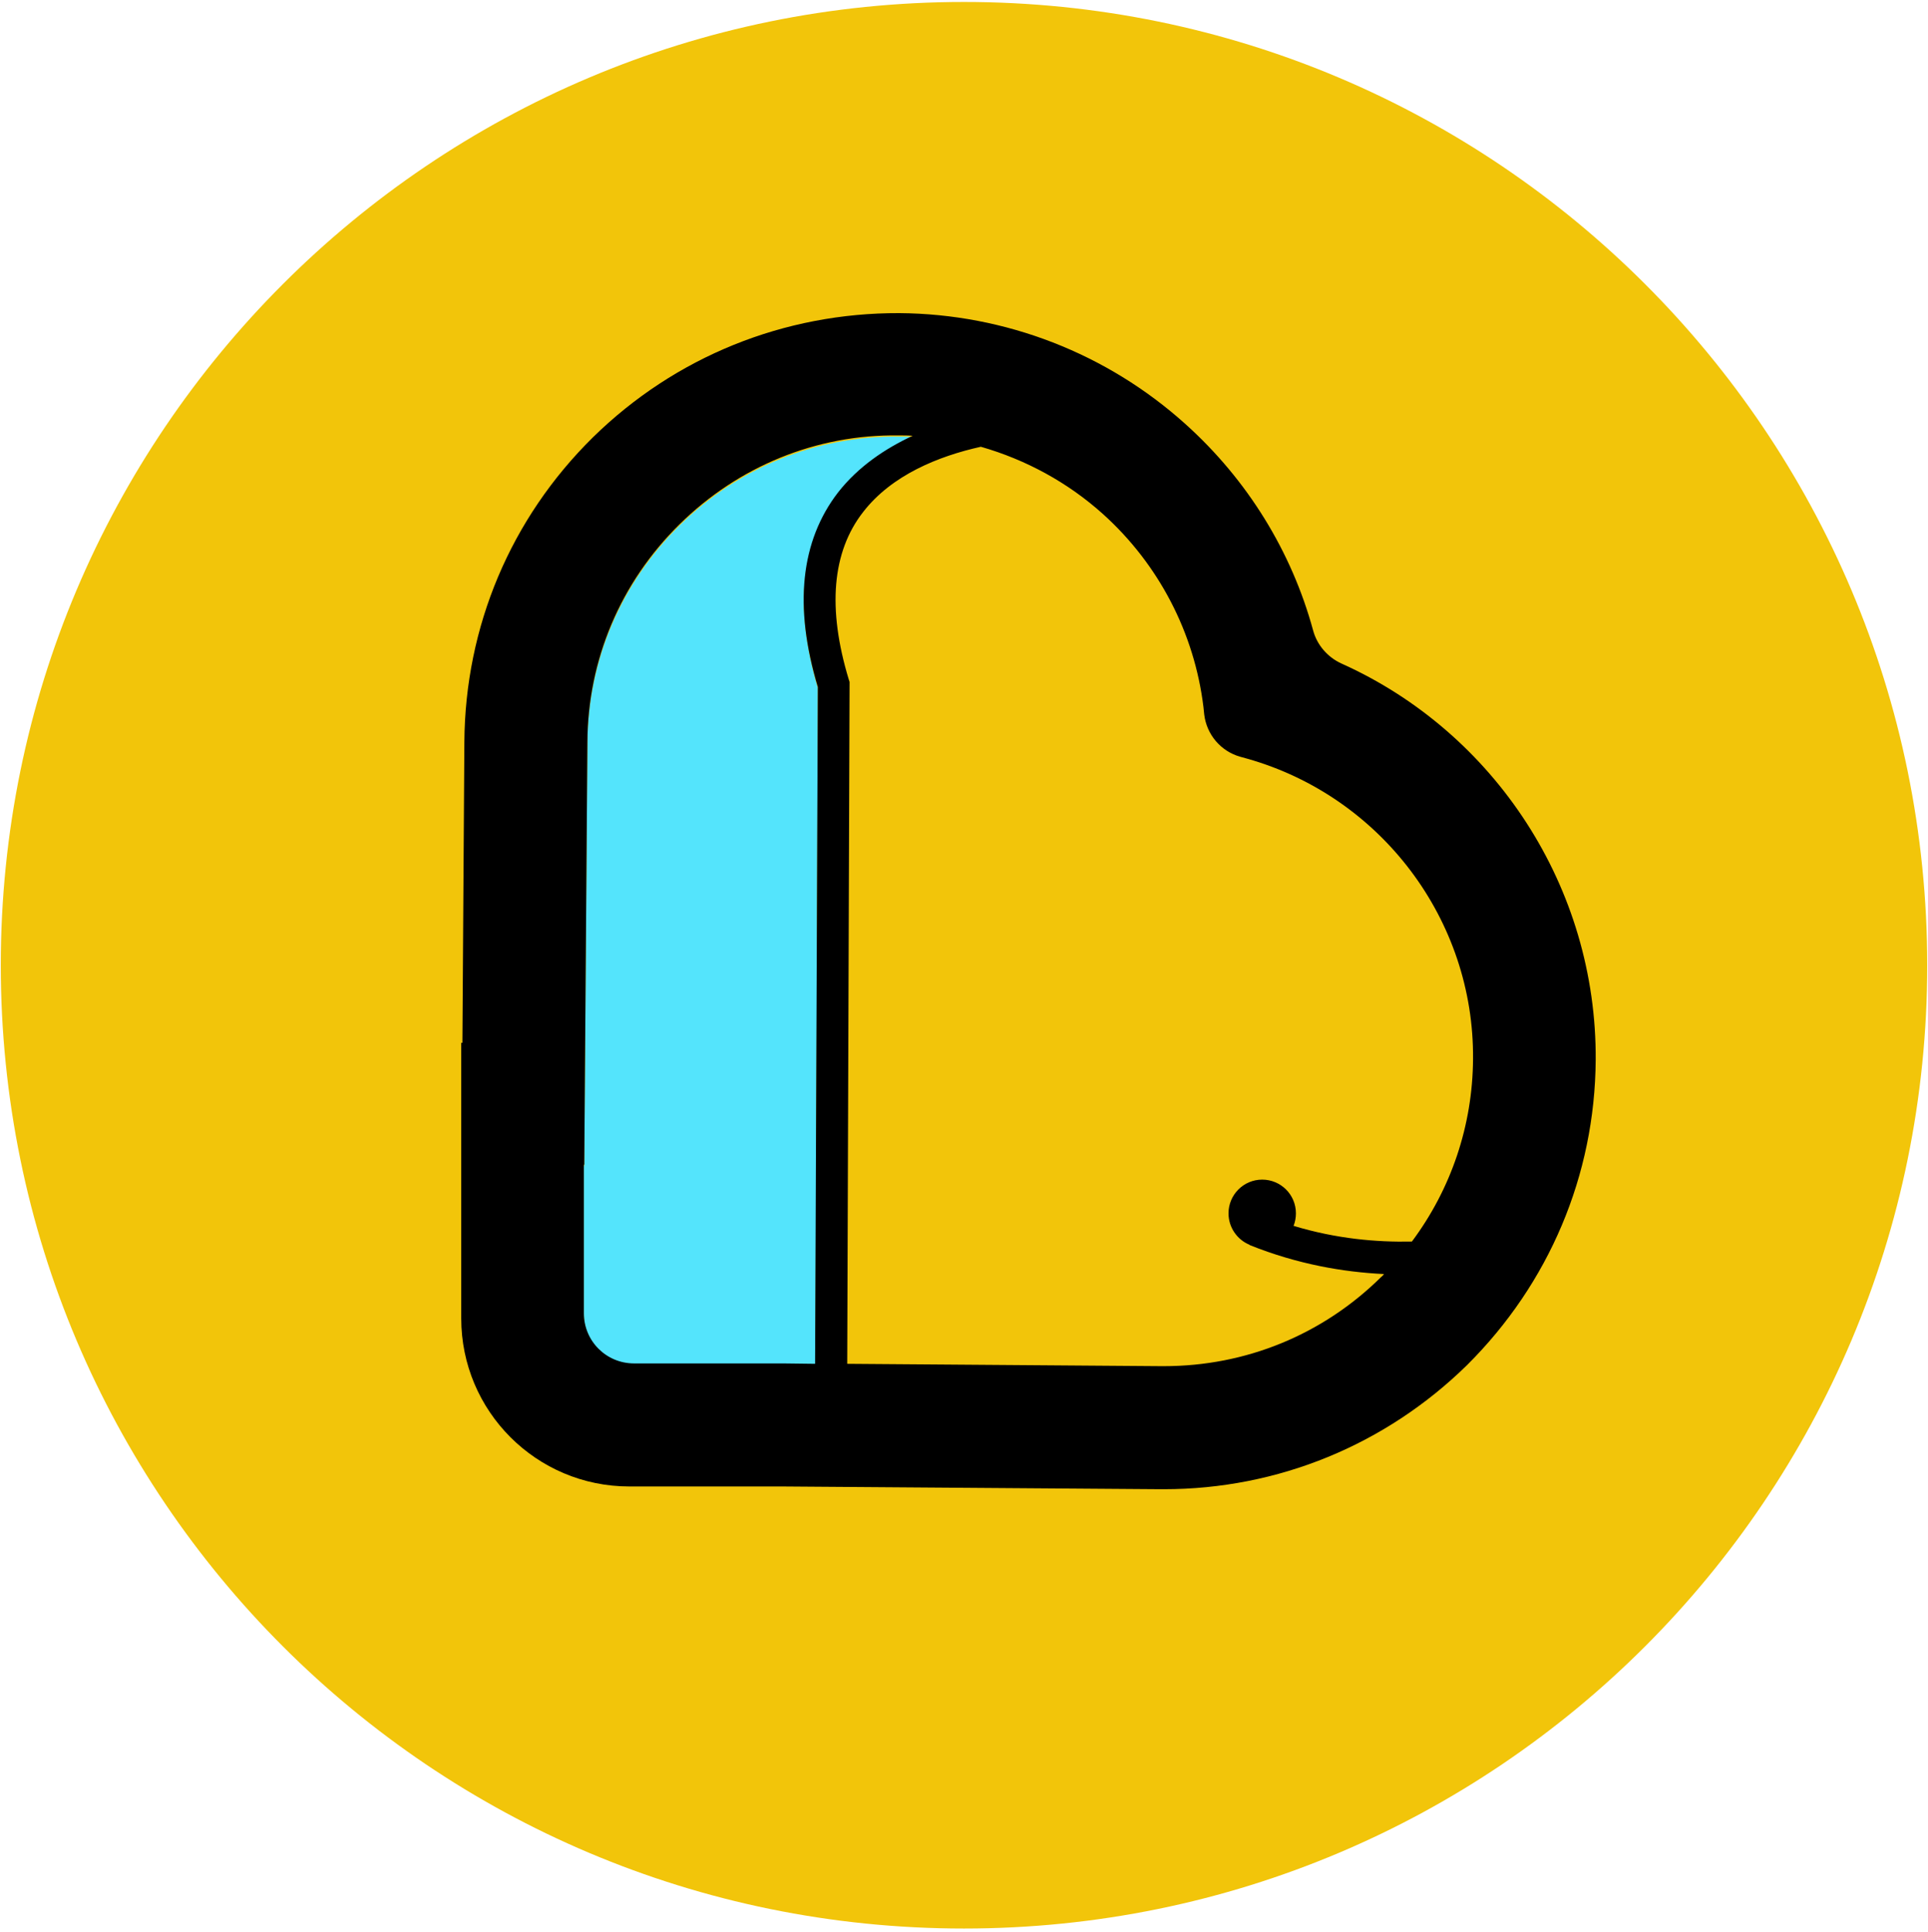
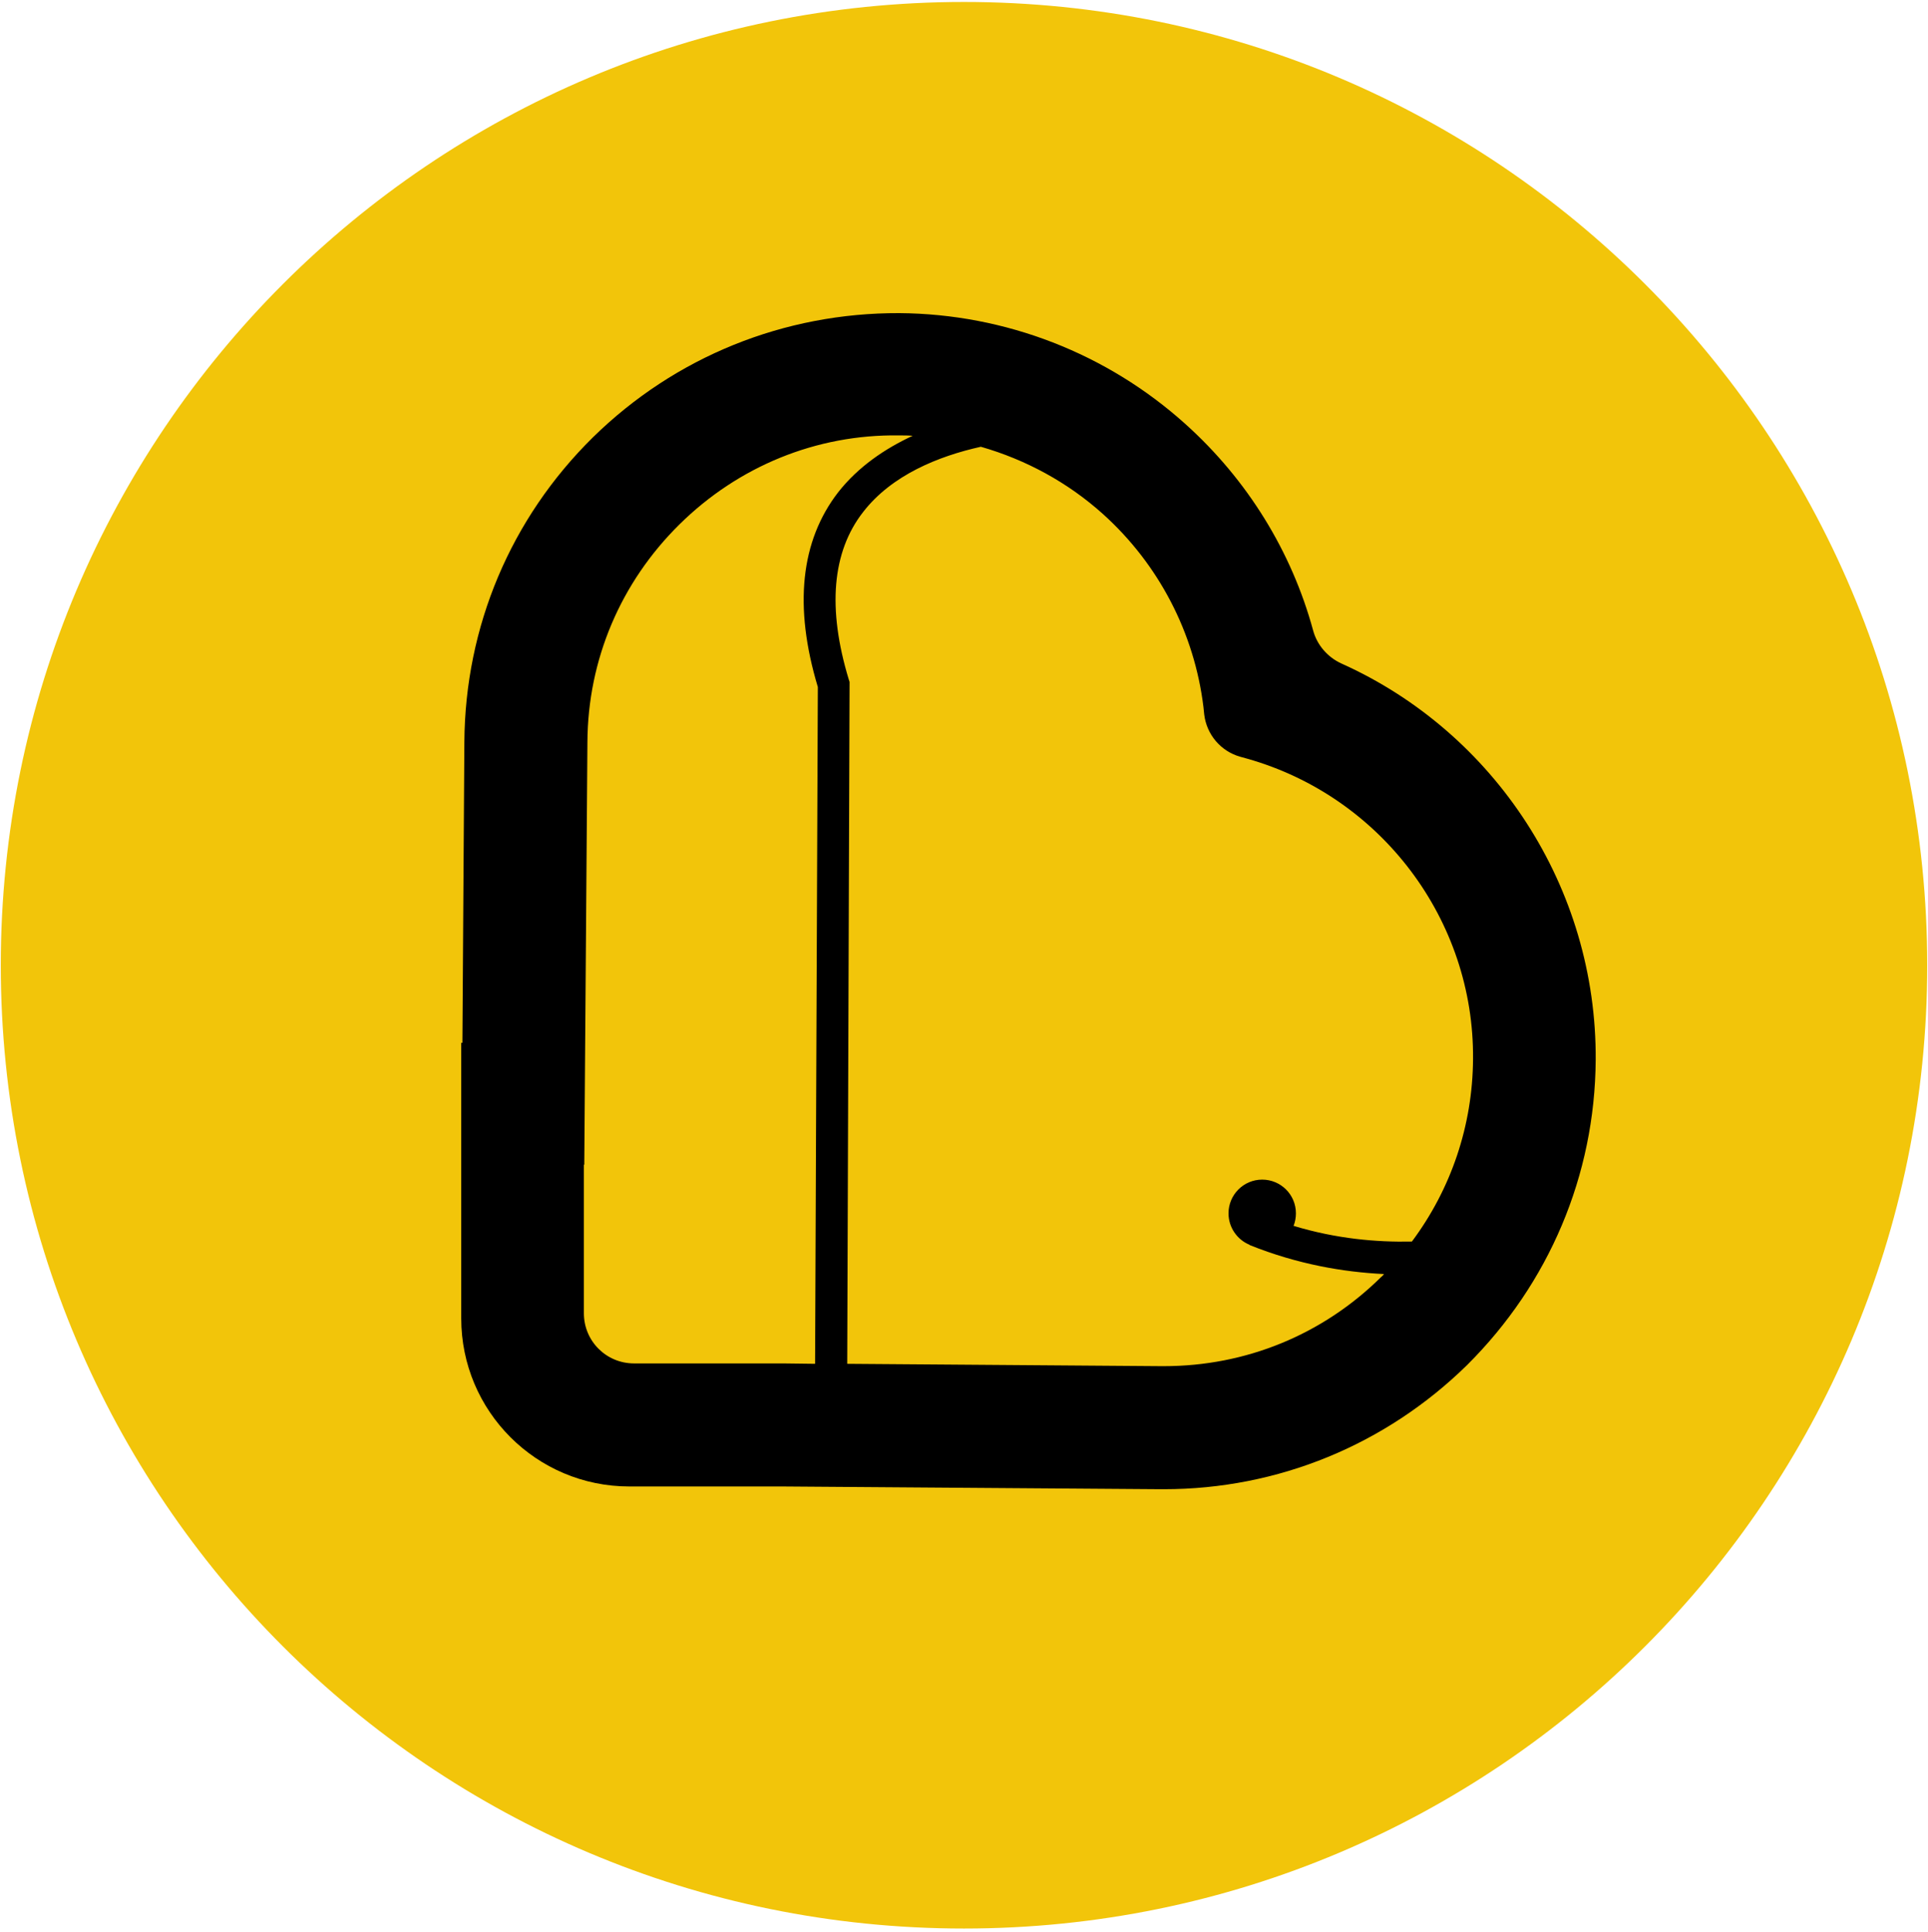
<svg xmlns="http://www.w3.org/2000/svg" width="492" height="493" viewBox="0 0 492 493" fill="none">
  <path d="M246 492.1C381.752 492.1 491.8 382.052 491.8 246.3C491.8 110.548 381.752 0.5 246 0.5C110.248 0.5 0.2 110.548 0.2 246.3C0.2 382.052 110.248 492.1 246 492.1Z" fill="#F2C50A" />
-   <path d="M232.9 111.5C231.7 111.4 230.5 111.4 229.4 111.4C208.3 111.2 188.4 119.3 173.4 134.1C158.4 148.9 150 168.7 149.9 189.7L149.1 297.5H149V335.4C149 342.5 154.7 348.2 161.8 348.2H200L208.1 348.3L208.7 175.6C202.6 155 204.3 138.3 214 125.9C219 119.4 225.8 114.8 232.9 111.5Z" fill="#54E4FC" />
  <path d="M407.2 270.5C407.5 226.5 381.5 186.9 342.3 169.3C338.8 167.7 336.1 164.6 335.1 160.9C329.6 140.7 318.3 122.4 302.5 108.2C282.5 90.2 256.6 80.1 229.5 79.9C200.1 79.8 172.3 91 151.3 111.6C130.3 132.3 118.7 159.9 118.5 189.3L118 266.1H117.7V336.4C117.7 360.1 136.9 379.3 160.6 379.3H199.8L296.2 380C296.5 380 296.7 380 297 380C326.1 380 353.6 368.7 374.4 348.3C395.3 327.5 407 299.9 407.2 270.5ZM208.7 175.3L208 348L199.9 347.9H161.8C154.7 347.9 149 342.2 149 335.1V297.2H149.1L149.9 189.4C150 168.3 158.4 148.6 173.4 133.8C188.4 119 208.3 110.8 229.4 111.1C230.6 111.1 231.8 111.1 232.9 111.2C225.8 114.5 219 119.1 213.9 125.6C204.3 138 202.5 154.7 208.7 175.3ZM375.9 270.2C375.8 287.2 370.3 303.4 360.3 316.8C351.3 317 341 316.1 330.1 312.8C330.5 311.8 330.7 310.7 330.7 309.6C330.7 304.8 326.8 301 322.1 301C317.3 301 313.5 304.9 313.5 309.6C313.5 313.2 315.7 316.3 318.8 317.6C318.8 317.6 318.9 317.6 318.9 317.7C331.1 322.6 342.8 324.6 353.2 325.1C352.9 325.4 352.7 325.7 352.4 325.9C337.5 340.6 317.9 348.6 297 348.6C296.8 348.6 296.6 348.6 296.4 348.6L216.2 348L216.8 174L216.6 173.4C211.1 155.3 212.3 140.8 220.3 130.6C227.6 121.2 239.5 116.4 250.3 114C261.8 117.3 272.5 123.1 281.5 131.2C295.7 144 304.8 161.5 307.1 180.4L307.3 182.3C307.9 187.4 311.5 191.7 316.5 193.1L318.3 193.6C352.5 203.3 376.2 234.8 375.9 270.2Z" fill="black" />
</svg>